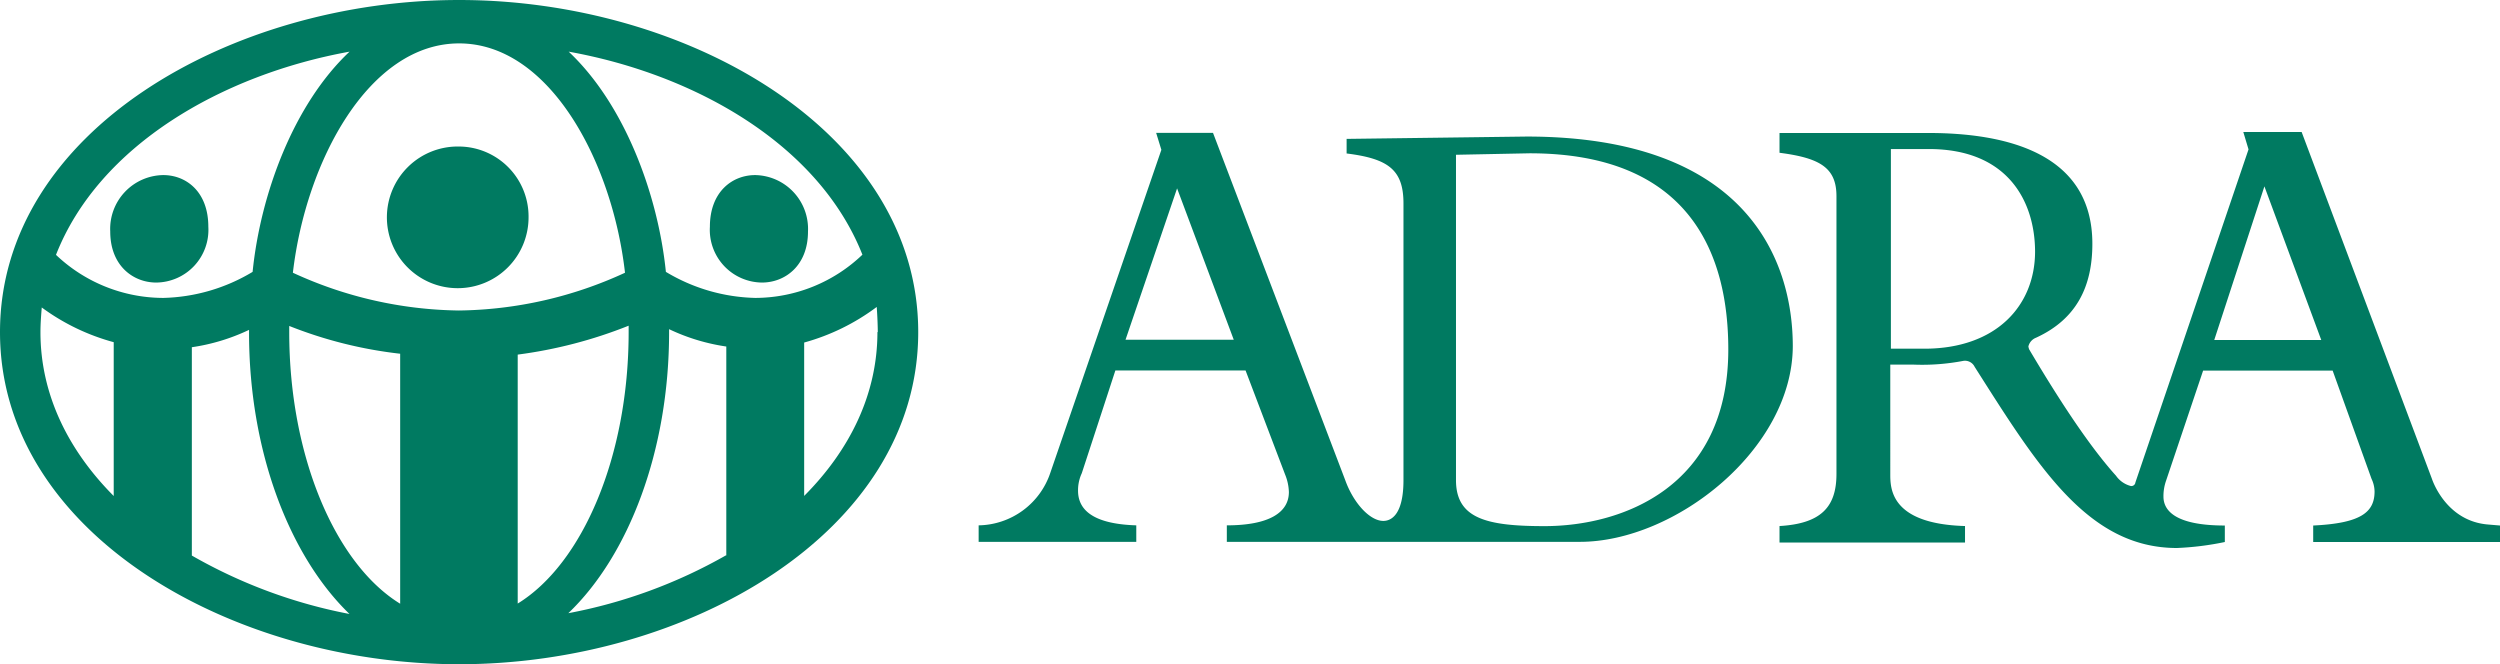
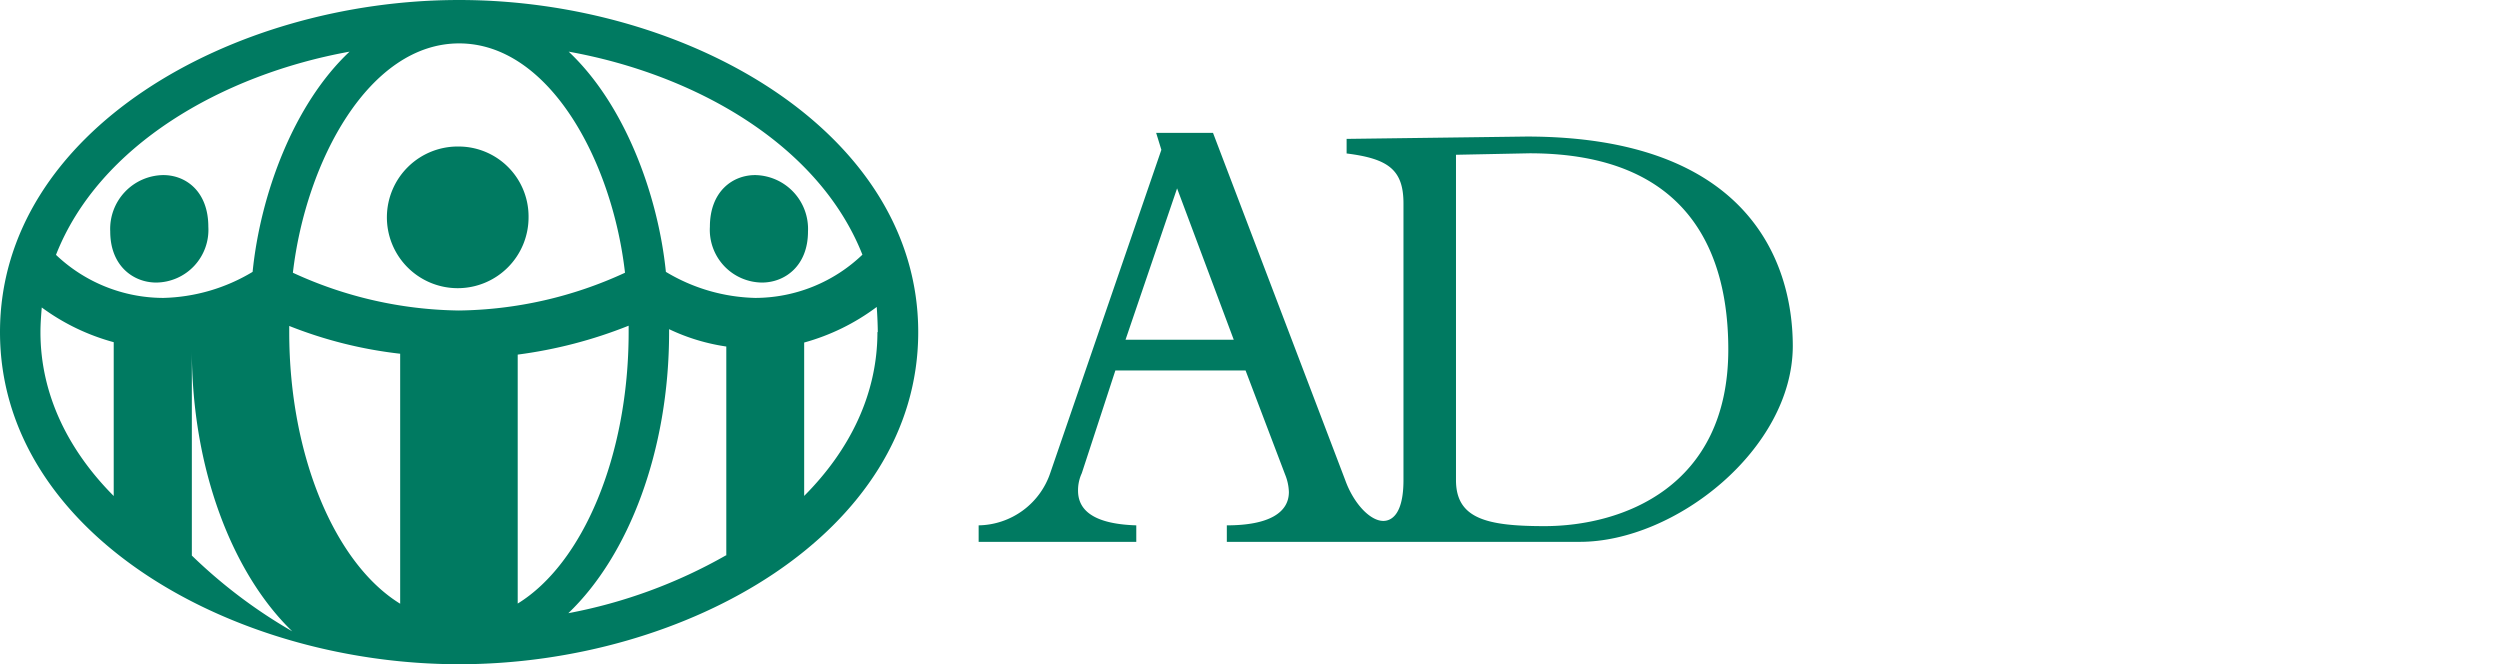
<svg xmlns="http://www.w3.org/2000/svg" id="Layer_1" data-name="Layer 1" viewBox="0 0 288 76.52">
  <defs>
    <style>.cls-1{fill:#007a61;}</style>
  </defs>
  <title>ADRA-green</title>
-   <path class="cls-1" d="M286.7,60.43c-4.74-.34-6.38-4.78-6.55-5.29l-15-39.93h-6.72l0.6,2L246,55.57a0.47,0.47,0,0,1-.52.42,3,3,0,0,1-1.72-1.19c-3.61-4-7.55-10.42-10-14.55a1.85,1.85,0,0,1-.09-0.34,1.43,1.43,0,0,1,.87-1c4.7-2.15,6.5-5.93,6.5-10.83,0-10.48-10-12.76-18.91-12.76H205v2.28c4.66,0.6,6.56,1.72,6.56,5v32c0,3.84-1.81,5.72-6.56,6v1.9h21.37v-1.9c-8.61-.25-8.61-4.35-8.61-6V42h2.58a25.28,25.28,0,0,0,5.85-.43,1.24,1.24,0,0,1,1.29.69c7.23,11.36,13,20.87,23.3,20.87a33.54,33.54,0,0,0,5.52-.69v-1.9c-5.95,0-7.07-1.88-7.07-3.33a5.38,5.38,0,0,1,.26-1.71l4.31-12.81h14.92l4.48,12.47a3.51,3.51,0,0,1,.35,1.45c0,2.39-1.55,3.67-7.07,3.93v1.9H288v-1.9Zm-65-20.26h-3.87v-23h4.38c9.22,0,12.23,6.18,12.23,11.85C234.42,35.18,230,40.17,221.68,40.17Zm33.38-1,5.78-17.7,6.55,17.7H255.06Z" />
  <path class="cls-1" d="M175.85,15.73L155.13,16v1.68c4.82,0.6,6.55,1.89,6.55,5.76V55.31c0,4.18-1.55,4.7-2.32,4.7-1.55,0-3.44-2.05-4.39-4.7l-15.23-40h-6.55l0.6,1.95L121,54.46a8.86,8.86,0,0,1-8.26,6.06v1.9h18.16v-1.9c-5.51-.17-6.71-2.14-6.71-4a4.66,4.66,0,0,1,.43-2l2.29-7,1.58-4.84h15l4.56,12a5.79,5.79,0,0,1,.43,2c0,2.39-2.33,3.84-7.15,3.84v1.9H182c11,0,24.53-10.7,24.53-22.59C206.51,30,201.25,15.73,175.85,15.73ZM129.66,39.14l5.94-17.44,6.53,17.44H129.66Zm48.27,21.47c-6.66,0-10.2-.86-10.2-5.3V17.83l8.47-.17c18.66,0,22.9,11.85,22.9,22.6C199.1,56.17,186.82,60.61,177.92,60.61Z" />
  <path class="cls-1" d="M87,20.17c-2.65,0-5.22,1.93-5.22,5.95a6.07,6.07,0,0,0,6,6.43c2.65,0,5.3-1.93,5.3-5.87A6.2,6.2,0,0,0,87,20.17Z" />
  <path class="cls-1" d="M52.89,16.88a8.16,8.16,0,1,0,8,8.12A8.06,8.06,0,0,0,52.89,16.88Z" />
  <path class="cls-1" d="M18.81,20.17a6.2,6.2,0,0,0-6.11,6.51c0,3.94,2.65,5.87,5.3,5.87a6.07,6.07,0,0,0,6-6.43C24,22.1,21.46,20.17,18.81,20.17Z" />
-   <path class="cls-1" d="M52.89,0C26.69,0,0,15.11,0,38.26S26.69,76.52,52.89,76.52s52.89-15.11,52.89-38.26S79.09,0,52.89,0ZM13.1,57.14C7.89,51.9,4.66,45.48,4.66,38.26c0-1,.08-1.95.15-2.84a25,25,0,0,0,8.29,4V57.14ZM6.45,29.36C11.39,16.76,25.58,8.61,40.27,5.95,33.83,12,30,22.38,29.1,31.32a20.89,20.89,0,0,1-10.29,3A18,18,0,0,1,6.45,29.36ZM22.1,64v-24a23,23,0,0,0,6.59-2v0.34c0,13.66,4.66,25.72,11.57,32.39A58.56,58.56,0,0,1,22.1,64Zm24,5.55c-7.47-4.58-12.78-17-12.78-31.27V37.55a49.63,49.63,0,0,0,12.78,3.2V69.53ZM33.74,31.42C35.24,18.55,42.52,5,52.89,5S70.54,18.55,72,31.42a46.89,46.89,0,0,1-19.14,4.35A46.91,46.91,0,0,1,33.74,31.42Zm25.9,38.1V40.85a52.79,52.79,0,0,0,12.78-3.33v0.74C72.42,52.57,67.11,64.94,59.64,69.53Zm24-5.55a58.56,58.56,0,0,1-18.17,6.67C72.42,64,77.08,51.92,77.08,38.26V37.92a23.05,23.05,0,0,0,6.59,2V64Zm17.44-25.72c0,7.22-3.23,13.65-8.44,18.88V39.46a25,25,0,0,0,8.36-4.1C101.08,36.49,101.12,37.61,101.12,38.26ZM87,34.32a20.88,20.88,0,0,1-10.29-3C75.8,22.38,71.95,12,65.51,5.95,80.22,8.6,94.36,16.72,99.35,29.34A17.91,17.91,0,0,1,87,34.32Z" />
+   <path class="cls-1" d="M52.89,0C26.69,0,0,15.11,0,38.26S26.69,76.52,52.89,76.52s52.89-15.11,52.89-38.26S79.09,0,52.89,0ZM13.1,57.14C7.89,51.9,4.66,45.48,4.66,38.26c0-1,.08-1.95.15-2.84a25,25,0,0,0,8.29,4V57.14ZM6.45,29.36C11.39,16.76,25.58,8.61,40.27,5.95,33.83,12,30,22.38,29.1,31.32a20.89,20.89,0,0,1-10.29,3A18,18,0,0,1,6.45,29.36ZM22.1,64v-24v0.34c0,13.66,4.66,25.72,11.57,32.39A58.56,58.56,0,0,1,22.1,64Zm24,5.55c-7.47-4.58-12.78-17-12.78-31.27V37.55a49.63,49.63,0,0,0,12.78,3.2V69.53ZM33.74,31.42C35.24,18.55,42.52,5,52.89,5S70.54,18.55,72,31.42a46.89,46.89,0,0,1-19.14,4.35A46.91,46.91,0,0,1,33.74,31.42Zm25.9,38.1V40.85a52.79,52.79,0,0,0,12.78-3.33v0.74C72.42,52.57,67.11,64.94,59.64,69.53Zm24-5.55a58.56,58.56,0,0,1-18.17,6.67C72.42,64,77.08,51.92,77.08,38.26V37.92a23.05,23.05,0,0,0,6.59,2V64Zm17.44-25.72c0,7.22-3.23,13.65-8.44,18.88V39.46a25,25,0,0,0,8.36-4.1C101.08,36.49,101.12,37.61,101.12,38.26ZM87,34.32a20.88,20.88,0,0,1-10.29-3C75.8,22.38,71.95,12,65.51,5.95,80.22,8.6,94.36,16.72,99.35,29.34A17.91,17.91,0,0,1,87,34.32Z" />
</svg>